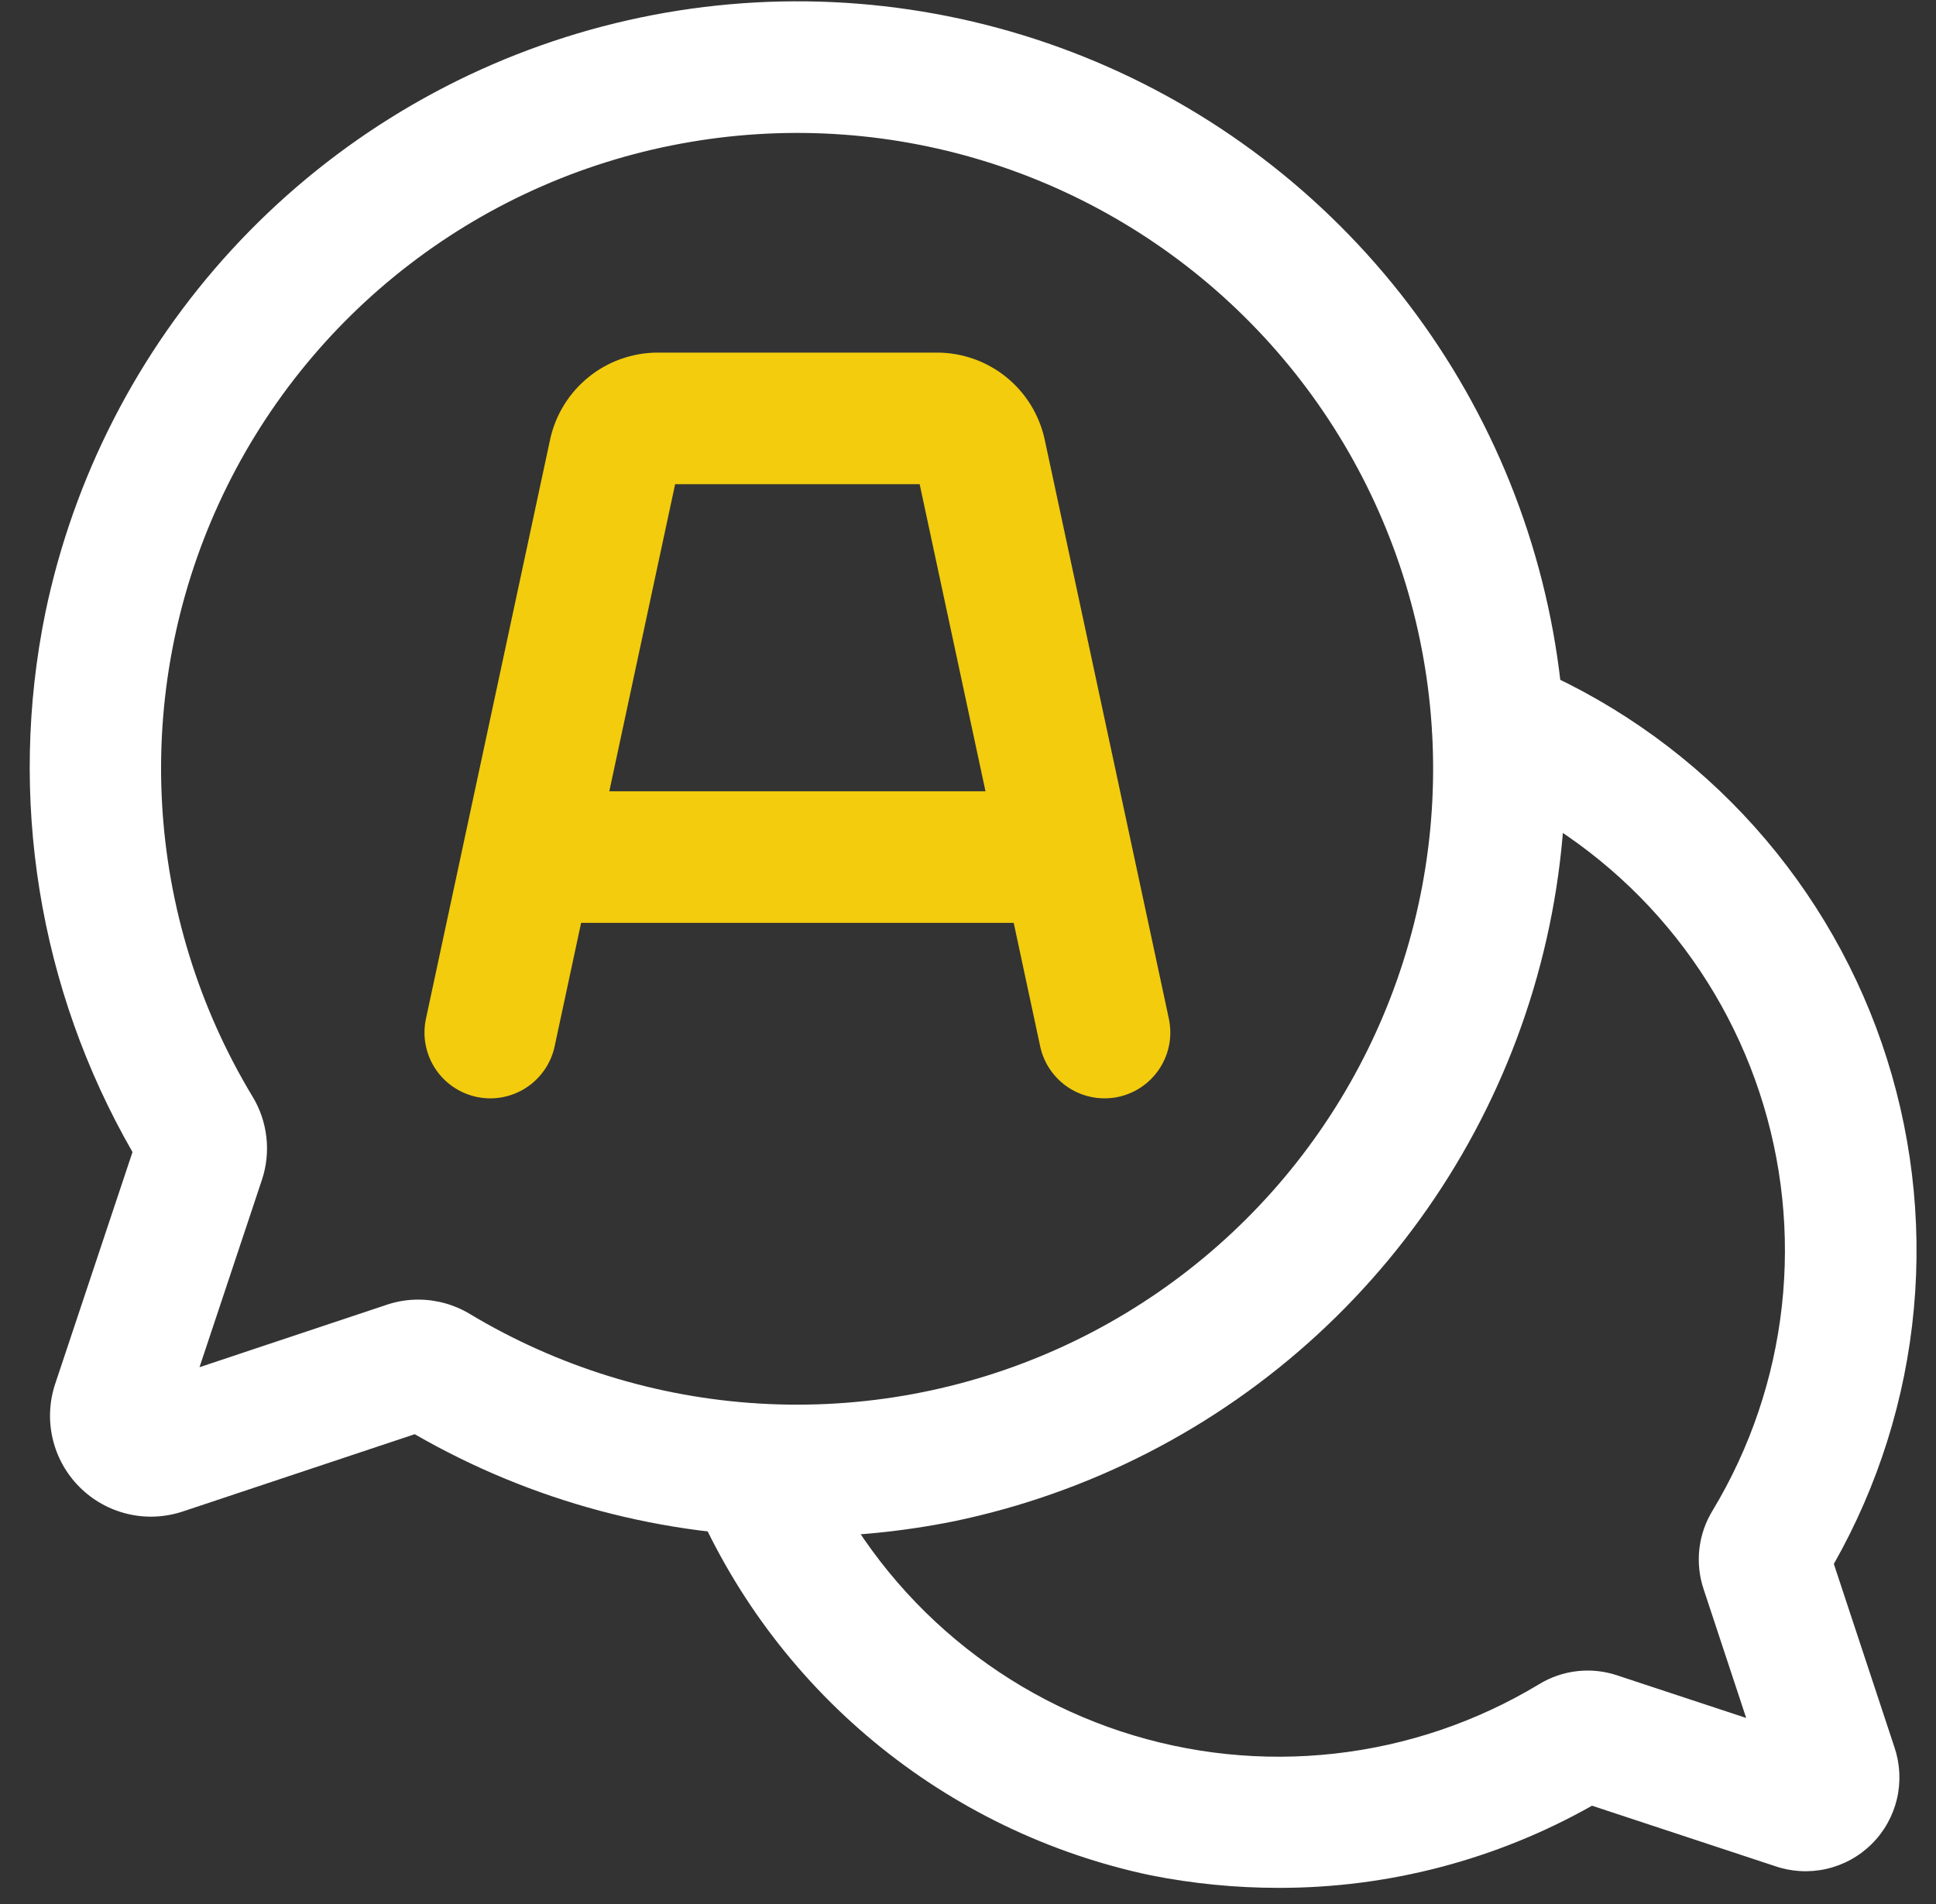
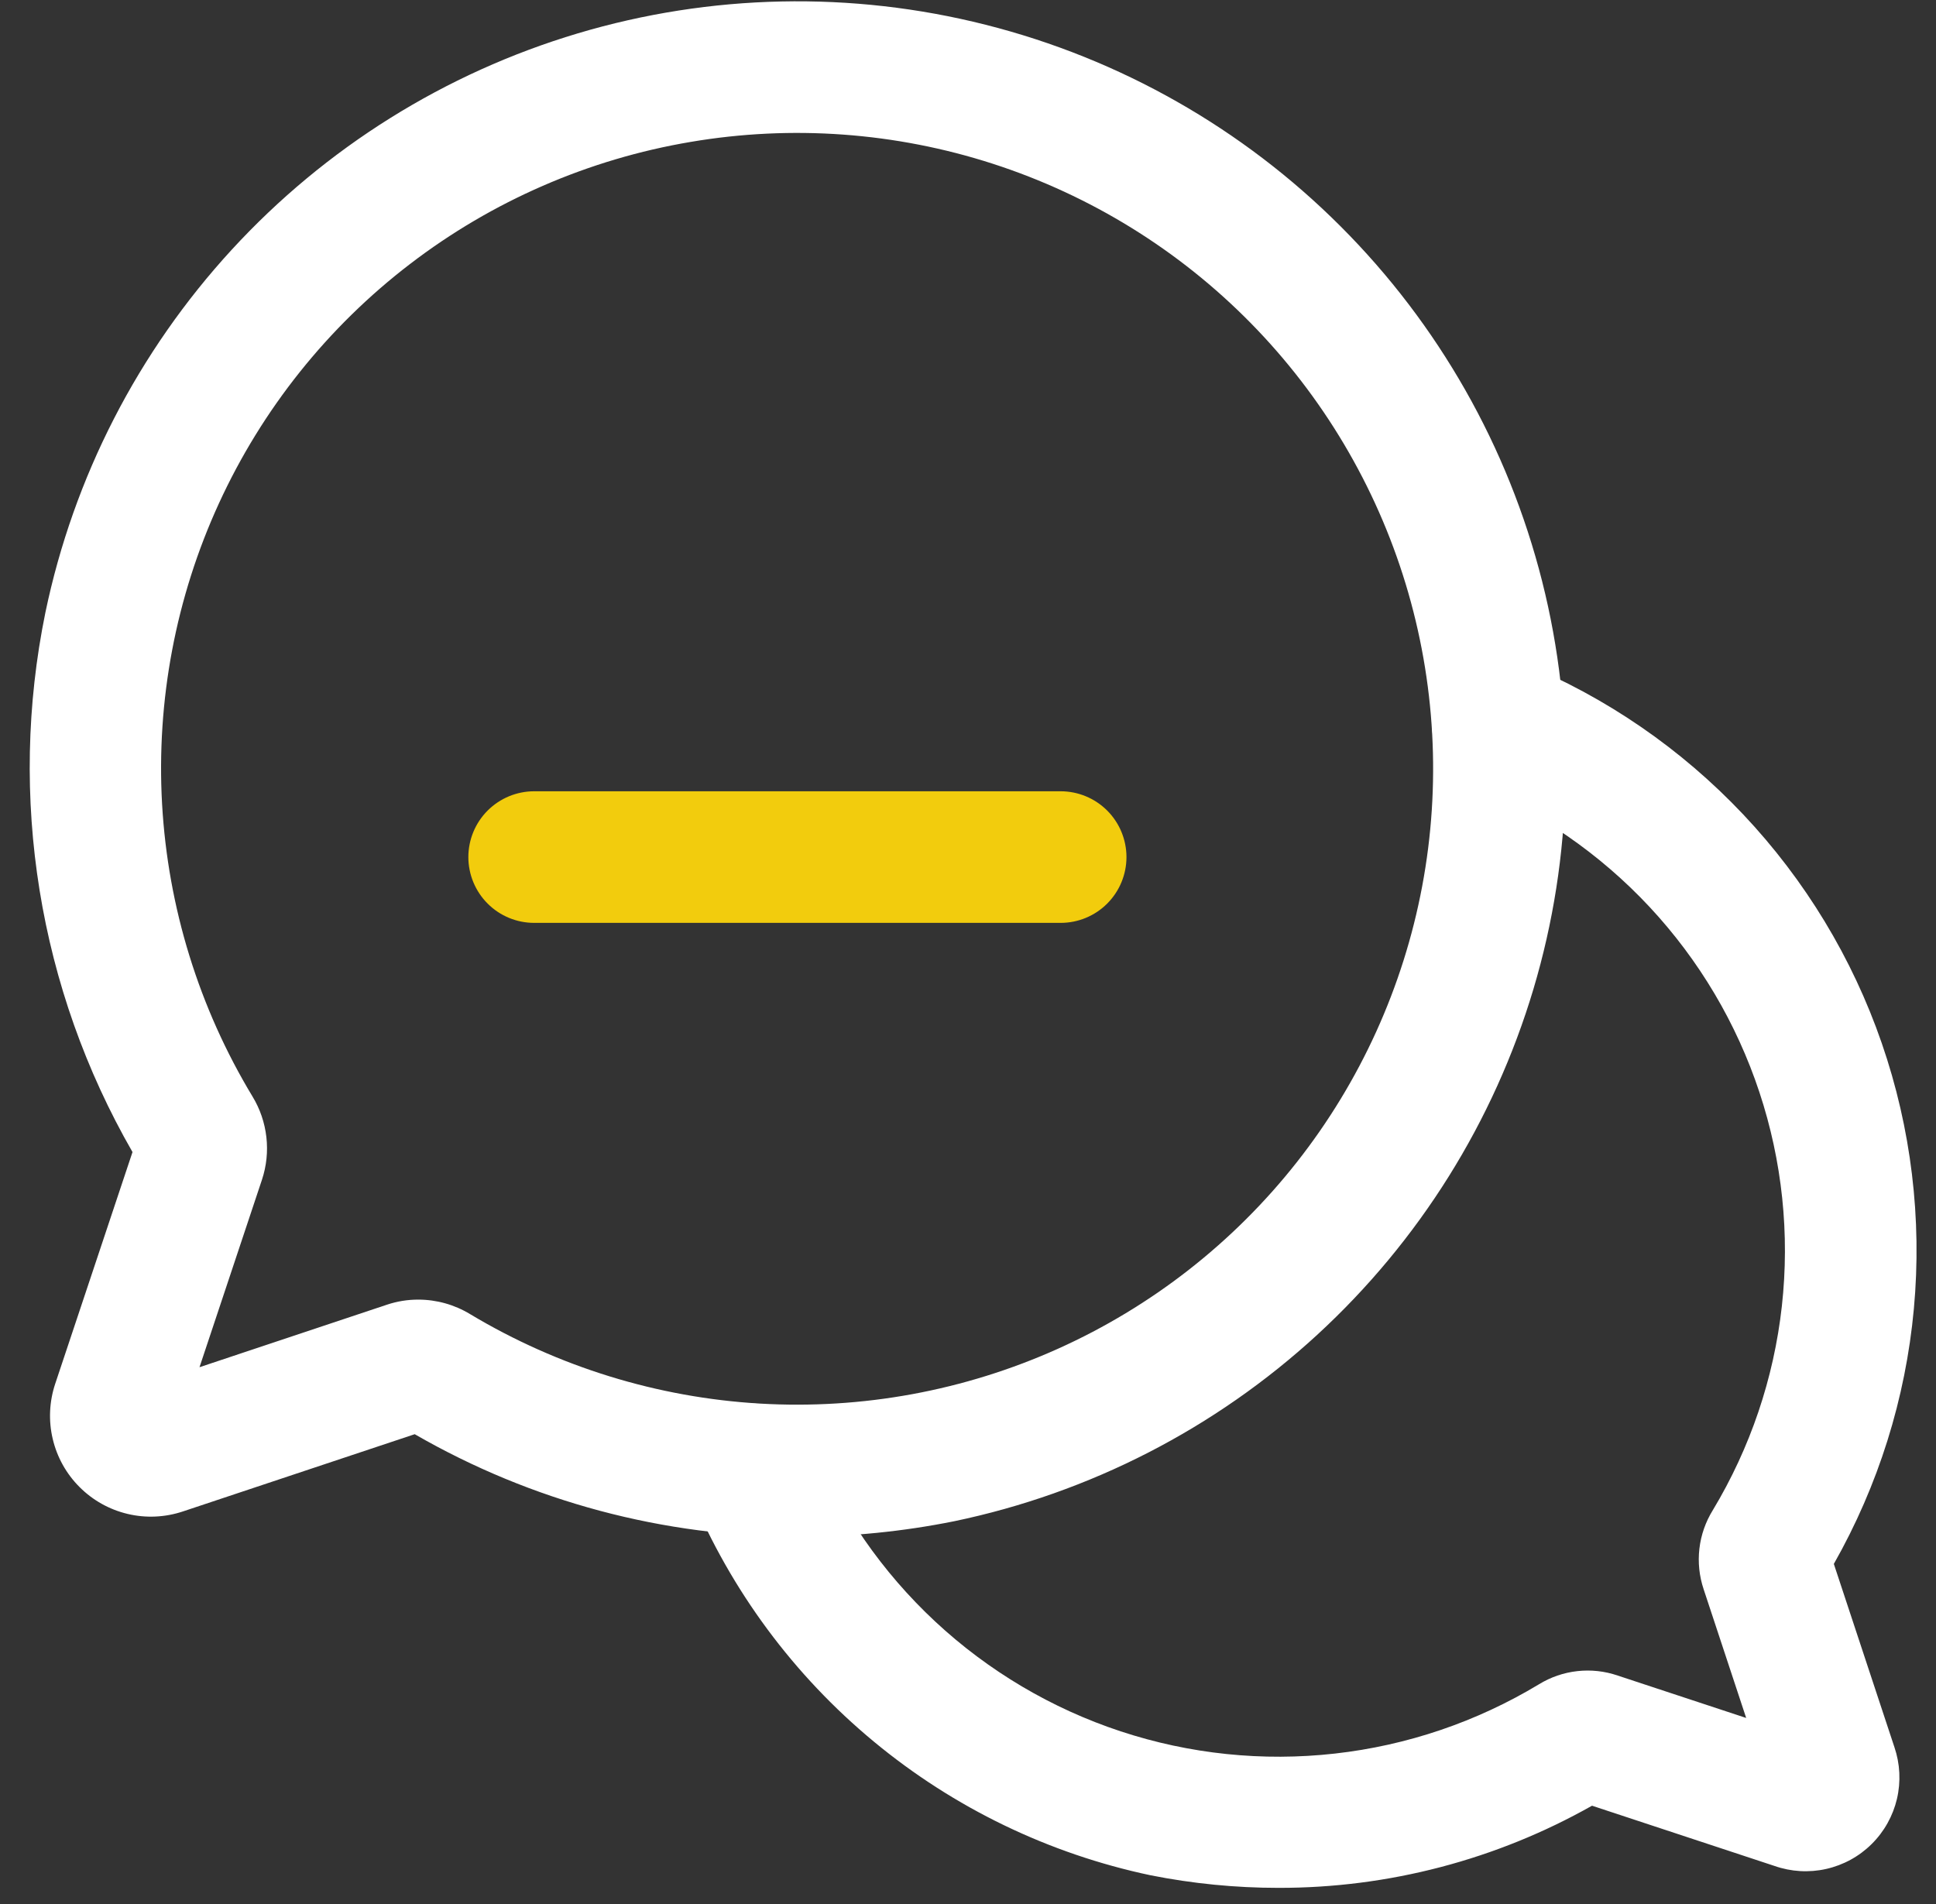
<svg xmlns="http://www.w3.org/2000/svg" width="61" height="60" viewBox="0 0 61 60" fill="none">
  <rect x="0" y="0" width="61" height="60" fill="#333333" stroke="none" />
-   <path d="M34.8 34.611C34.326 34.611 33.866 34.448 33.498 34.15C33.129 33.851 32.873 33.436 32.774 32.972L28.977 15.258H21.272L17.476 32.972C17.419 33.239 17.31 33.491 17.155 33.715C17 33.94 16.803 34.131 16.575 34.279C16.346 34.427 16.09 34.528 15.823 34.578C15.555 34.627 15.28 34.623 15.014 34.566C14.747 34.508 14.495 34.399 14.271 34.245C14.046 34.09 13.855 33.893 13.707 33.664C13.559 33.436 13.458 33.18 13.409 32.912C13.359 32.644 13.364 32.369 13.421 32.103L17.334 13.844C17.503 13.072 17.93 12.381 18.544 11.884C19.158 11.387 19.923 11.115 20.713 11.111H29.536C30.326 11.115 31.091 11.387 31.706 11.884C32.32 12.381 32.746 13.072 32.915 13.844L36.829 32.103C36.944 32.641 36.841 33.202 36.542 33.664C36.243 34.126 35.774 34.45 35.236 34.566C35.093 34.596 34.946 34.612 34.8 34.611Z" fill="#F2CC0D" />
  <path d="M33.419 29.082H16.831C16.281 29.082 15.754 28.864 15.365 28.475C14.976 28.086 14.757 27.558 14.757 27.009C14.757 26.459 14.976 25.931 15.365 25.542C15.754 25.154 16.281 24.935 16.831 24.935H33.419C33.969 24.935 34.496 25.154 34.885 25.542C35.274 25.931 35.493 26.459 35.493 27.009C35.493 27.558 35.274 28.086 34.885 28.475C34.496 28.864 33.969 29.082 33.419 29.082Z" fill="#F2CC0D" />
  <path d="M25.171 48.427C20.922 48.433 16.747 47.318 13.067 45.195L5.76 47.63C5.199 47.817 4.598 47.844 4.024 47.708C3.449 47.572 2.924 47.279 2.507 46.861C2.089 46.444 1.796 45.918 1.661 45.343C1.525 44.769 1.553 44.168 1.739 43.608L4.175 36.304C1.217 31.162 0.241 25.115 1.43 19.303C2.321 15.031 4.351 11.079 7.304 7.866C10.257 4.653 14.024 2.299 18.206 1.051C22.387 -0.196 26.829 -0.29 31.059 0.781C35.29 1.851 39.153 4.045 42.238 7.131C45.324 10.217 47.518 14.079 48.588 18.31C49.658 22.541 49.564 26.982 48.317 31.164C47.069 35.346 44.714 39.112 41.501 42.065C38.288 45.018 34.336 47.047 30.064 47.938C28.453 48.262 26.814 48.426 25.171 48.427ZM13.179 40.954C13.756 40.954 14.322 41.113 14.815 41.413C17.585 43.073 20.716 44.04 23.94 44.23C27.165 44.419 30.387 43.827 33.333 42.503C36.279 41.179 38.861 39.162 40.86 36.624C42.858 34.087 44.213 31.104 44.81 27.93C45.407 24.756 45.228 21.484 44.288 18.394C43.348 15.304 41.675 12.487 39.411 10.183C37.147 7.879 34.36 6.157 31.287 5.162C28.214 4.168 24.946 3.931 21.762 4.472C18.544 5.015 15.507 6.336 12.917 8.321C10.326 10.306 8.26 12.894 6.899 15.86C5.538 18.826 4.923 22.081 5.107 25.339C5.292 28.597 6.27 31.761 7.957 34.555C8.193 34.944 8.342 35.38 8.393 35.833C8.445 36.285 8.397 36.744 8.254 37.176L6.286 43.084L12.189 41.115C12.508 41.008 12.842 40.953 13.179 40.954ZM4.403 36.69L4.406 36.696C4.406 36.696 4.425 36.72 4.403 36.69Z" fill="white" />
  <path d="M40.281 59.491C38.928 59.491 37.578 59.358 36.251 59.094C33.046 58.417 30.054 56.971 27.532 54.881C25.009 52.792 23.032 50.121 21.77 47.098C21.666 46.847 21.612 46.577 21.612 46.304C21.612 46.031 21.666 45.761 21.77 45.51C21.875 45.258 22.028 45.029 22.221 44.837C22.413 44.644 22.642 44.491 22.895 44.387C23.146 44.283 23.416 44.23 23.689 44.23C23.962 44.231 24.232 44.285 24.483 44.39C24.735 44.495 24.963 44.648 25.156 44.842C25.348 45.035 25.5 45.264 25.604 45.516C26.474 47.634 27.792 49.538 29.467 51.099C31.142 52.66 33.135 53.84 35.309 54.558C37.483 55.276 39.786 55.515 42.061 55.259C44.337 55.004 46.529 54.259 48.49 53.076C48.858 52.85 49.271 52.708 49.7 52.661C50.129 52.613 50.564 52.661 50.972 52.801L55.019 54.137L53.679 50.082C53.541 49.67 53.495 49.233 53.545 48.802C53.595 48.371 53.74 47.956 53.969 47.587C55.148 45.627 55.89 43.435 56.143 41.162C56.396 38.888 56.154 36.587 55.435 34.416C54.716 32.244 53.536 30.254 51.976 28.581C50.415 26.909 48.512 25.593 46.396 24.724C45.888 24.514 45.485 24.111 45.275 23.603C45.064 23.096 45.064 22.525 45.273 22.017C45.483 21.51 45.885 21.106 46.392 20.894C46.9 20.683 47.47 20.682 47.978 20.89C50.606 21.97 52.974 23.598 54.925 25.664C56.875 27.73 58.364 30.187 59.291 32.873C60.218 35.559 60.563 38.411 60.303 41.24C60.043 44.07 59.183 46.811 57.781 49.283L59.689 55.055C59.868 55.58 59.896 56.145 59.77 56.686C59.643 57.226 59.367 57.72 58.972 58.111C58.578 58.502 58.082 58.773 57.54 58.895C56.999 59.017 56.434 58.984 55.91 58.8L50.162 56.902C47.148 58.605 43.743 59.497 40.281 59.491Z" fill="white" />
</svg>